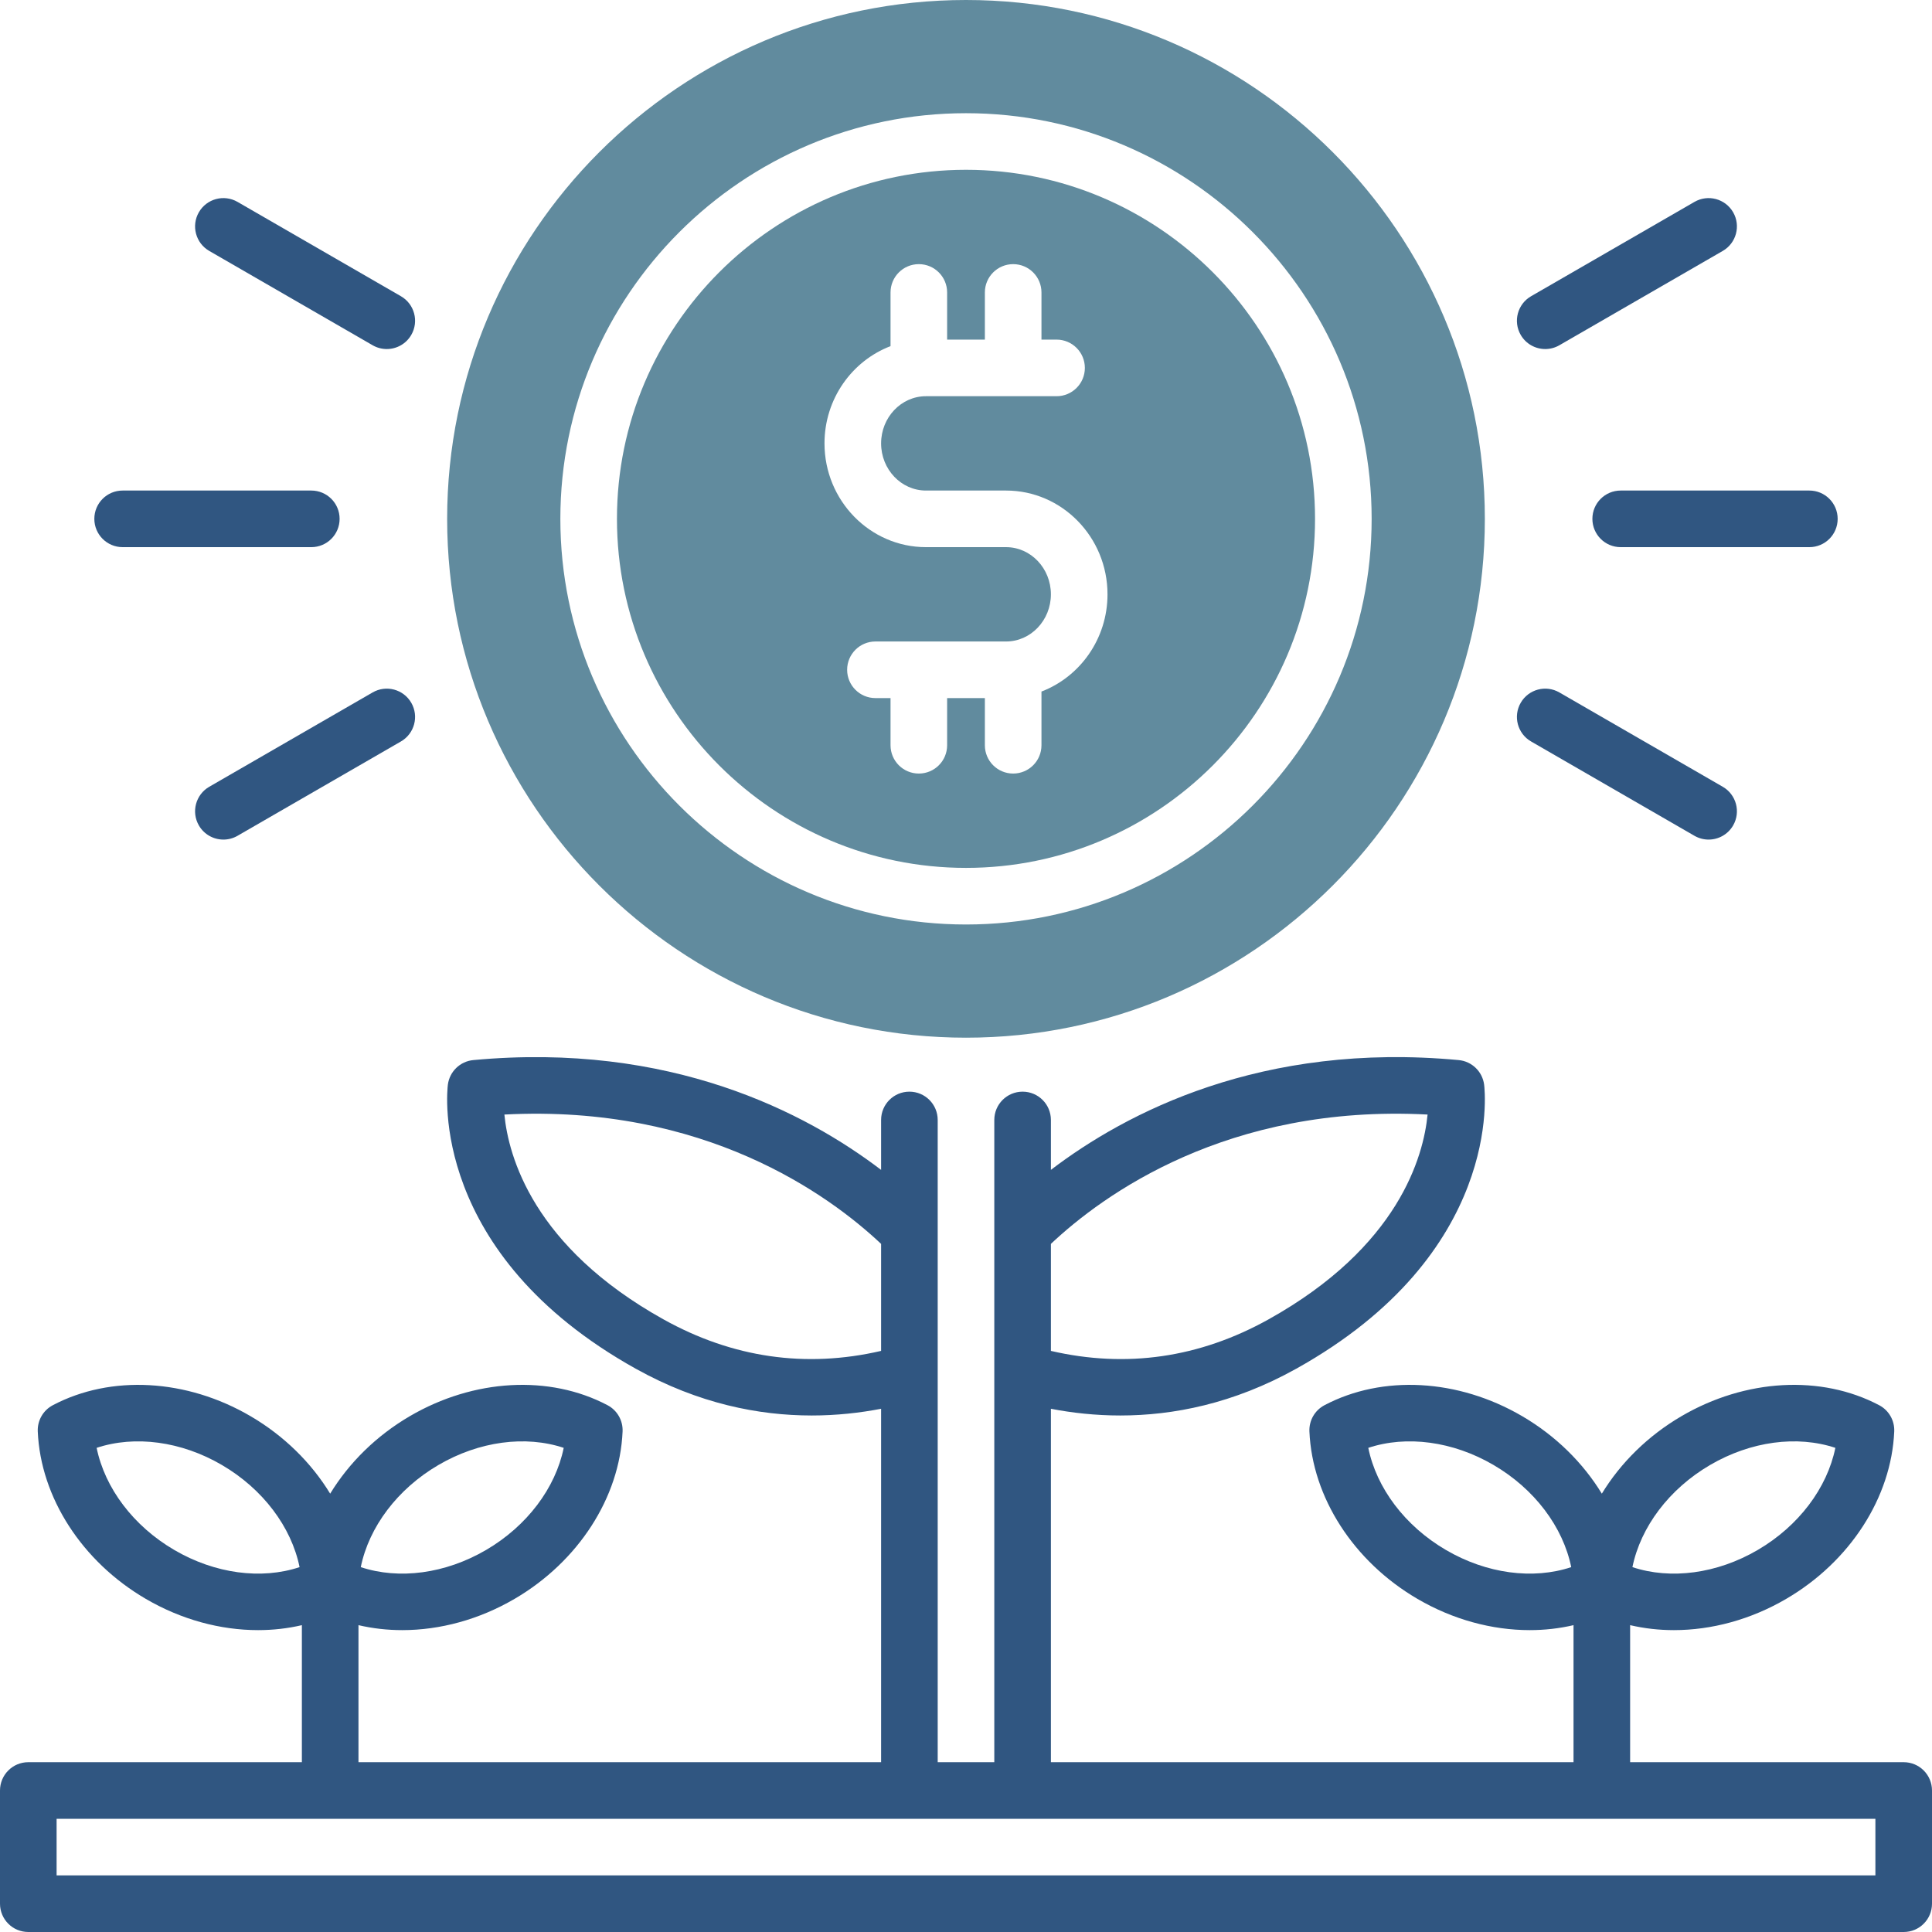
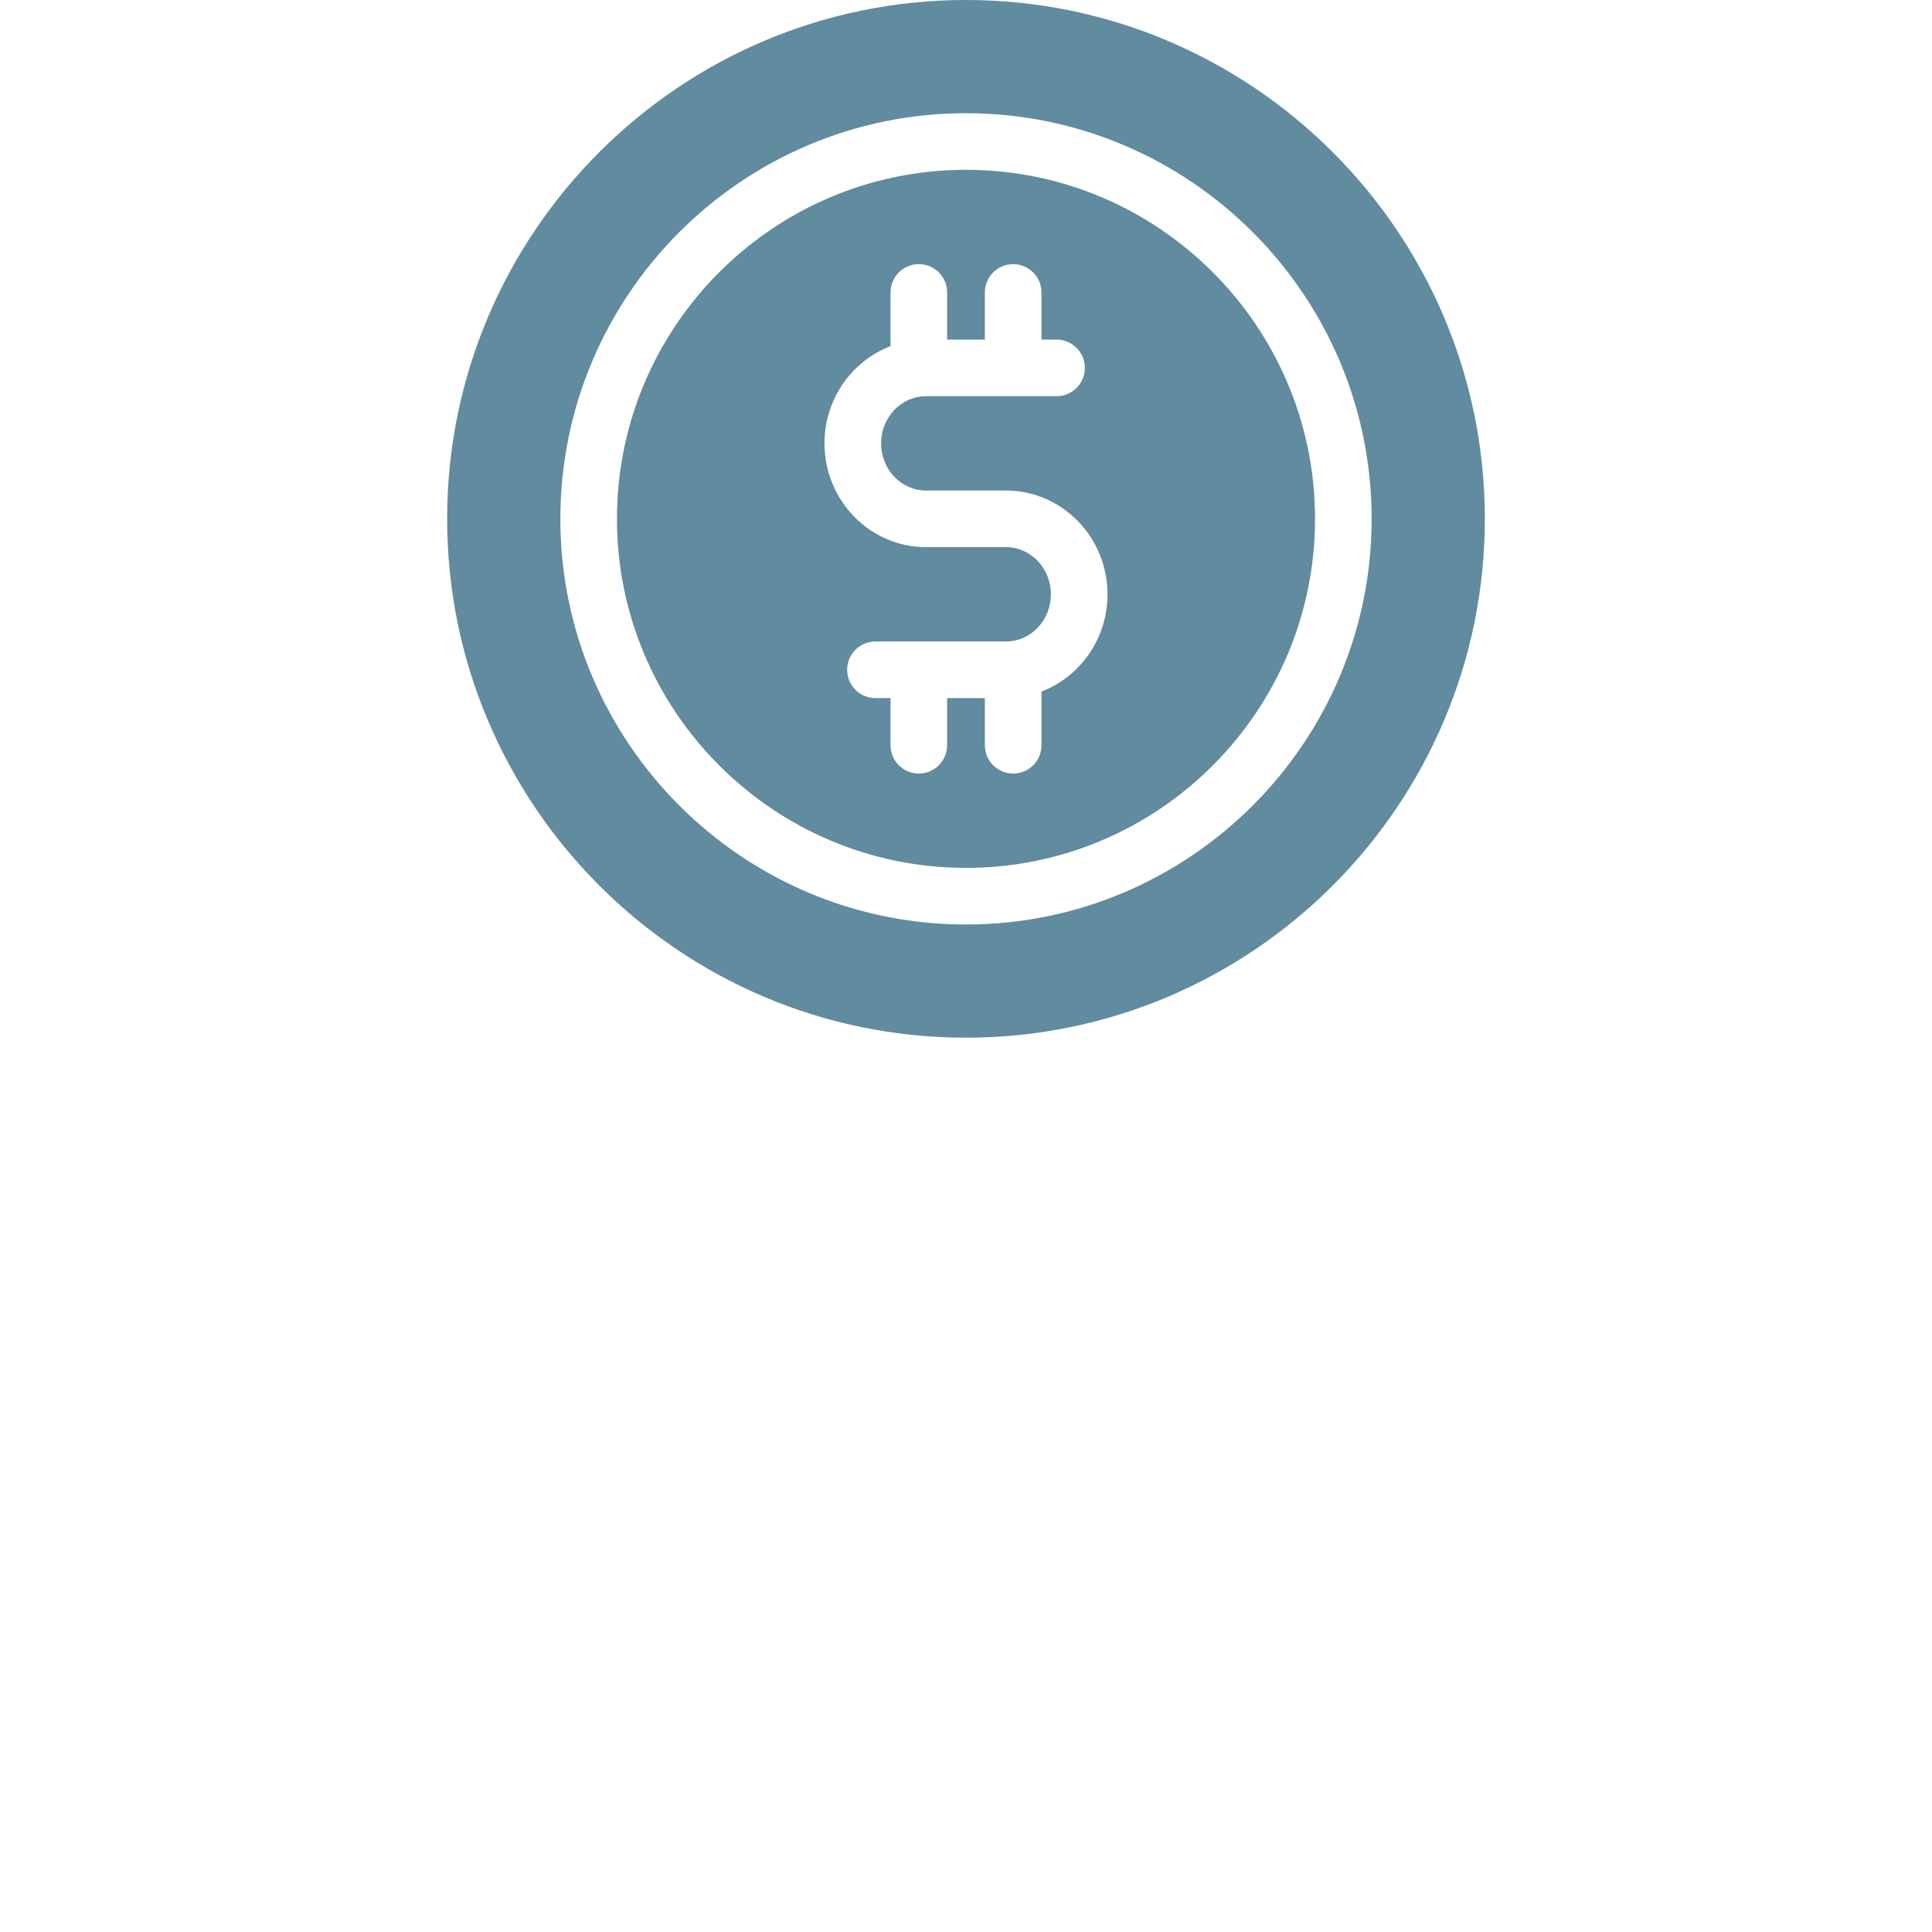
<svg xmlns="http://www.w3.org/2000/svg" width="360" height="360" viewBox="0 0 360 360" fill="none">
  <g clip-path="url(#clip0_966_549)">
-     <path d="M349.453 349.453H10.547V338.906H349.453V349.453ZM32.473 288.814C24.843 284.351 19.539 277.281 18.007 269.786C25.128 267.421 33.767 268.544 41.355 272.983C48.985 277.446 54.289 284.518 55.822 292.011C48.7 294.379 40.062 293.253 32.473 288.814ZM81.692 272.983C89.28 268.544 97.918 267.418 105.04 269.786C103.508 277.281 98.204 284.351 90.574 288.814C82.985 293.253 74.347 294.379 67.225 292.011C68.758 284.518 74.062 277.446 81.692 272.983ZM123.613 245.836C99.327 232.303 94.741 215.439 93.985 207.68C131.295 205.724 154.523 222.685 164.18 231.779V251.721C150.123 254.976 136.491 253.012 123.613 245.836ZM266.009 207.68C265.251 215.467 260.656 232.311 236.39 245.836C223.509 253.015 209.877 254.976 195.82 251.721V231.779C205.477 222.682 228.689 205.716 266.009 207.68ZM269.426 288.814C261.796 284.351 256.492 277.281 254.96 269.786C262.082 267.421 270.72 268.544 278.308 272.983C285.938 277.446 291.242 284.518 292.775 292.011C285.653 294.379 277.015 293.253 269.426 288.814ZM318.645 272.983C326.234 268.544 334.872 267.418 341.993 269.786C340.461 277.281 335.157 284.351 327.527 288.814C319.938 293.253 311.3 294.379 304.178 292.011C305.711 284.518 311.015 277.446 318.645 272.983ZM354.727 328.359H303.75V302.824C306.389 303.44 309.125 303.75 311.905 303.75C318.939 303.75 326.236 301.789 332.853 297.916C344.729 290.97 352.436 279.02 352.963 266.729C353.051 264.694 351.958 262.787 350.156 261.84C339.343 256.13 325.226 256.915 313.319 263.881C307.071 267.534 301.978 272.576 298.477 278.322C294.975 272.576 289.883 267.534 283.634 263.881C271.728 256.915 257.61 256.132 246.797 261.84C244.995 262.787 243.902 264.694 243.99 266.729C244.517 279.02 252.224 290.97 264.1 297.916C270.717 301.789 278.012 303.75 285.049 303.75C287.825 303.75 290.564 303.44 293.203 302.824V328.359H195.82V262.505C199.742 263.26 204.085 263.757 208.748 263.757C218.578 263.757 229.826 261.568 241.523 255.048C280.025 233.594 276.707 203.398 276.548 202.124C276.237 199.671 274.265 197.762 271.805 197.531C235.091 194.098 209.82 207.317 195.82 217.988V208.688C195.82 205.774 193.461 203.415 190.547 203.415C187.633 203.415 185.273 205.774 185.273 208.688V328.359H174.727V208.688C174.727 205.774 172.367 203.415 169.453 203.415C166.539 203.415 164.18 205.774 164.18 208.688V217.991C150.178 207.323 124.904 194.106 88.195 197.531C85.735 197.762 83.763 199.671 83.452 202.124C83.293 203.398 79.975 233.594 118.477 255.048C130.177 261.568 141.422 263.757 151.252 263.757C155.915 263.757 160.258 263.26 164.18 262.505V328.359H66.797V302.824C69.436 303.44 72.172 303.75 74.951 303.75C81.986 303.75 89.283 301.789 95.9 297.916C107.776 290.97 115.483 279.02 116.01 266.729C116.098 264.694 115.005 262.787 113.203 261.84C102.39 256.13 88.272 256.915 76.366 263.881C70.118 267.534 65.025 272.576 61.523 278.322C58.022 272.576 52.929 267.534 46.681 263.881C34.775 256.915 20.657 256.132 9.844 261.84C8.042 262.787 6.949 264.694 7.037 266.729C7.564 279.02 15.271 290.97 27.147 297.916C33.764 301.789 41.059 303.75 48.095 303.75C50.872 303.75 53.611 303.44 56.25 302.824V328.359H5.273C2.359 328.359 0 330.719 0 333.633V354.727C0 357.641 2.359 360 5.273 360H354.727C357.641 360 360 357.641 360 354.727V333.633C360 330.719 357.641 328.359 354.727 328.359ZM296.719 96.68C296.719 99.594 299.078 101.953 301.992 101.953H337.148C340.063 101.953 342.422 99.594 342.422 96.68C342.422 93.766 340.063 91.406 337.148 91.406H301.992C299.078 91.406 296.719 93.766 296.719 96.68ZM287.935 65.039C288.828 65.039 289.737 64.811 290.566 64.333L321.012 46.755C323.534 45.299 324.399 42.072 322.943 39.551C321.485 37.027 318.26 36.164 315.739 37.62L285.293 55.198C282.772 56.654 281.906 59.881 283.362 62.402C284.34 64.094 286.111 65.039 287.935 65.039ZM285.293 138.161L315.739 155.739C316.568 156.217 317.475 156.445 318.37 156.445C320.194 156.445 321.965 155.5 322.943 153.809C324.399 151.287 323.534 148.06 321.012 146.604L290.566 129.026C288.042 127.57 284.818 128.433 283.362 130.957C281.906 133.478 282.772 136.706 285.293 138.161ZM22.852 101.953H58.008C60.922 101.953 63.281 99.594 63.281 96.68C63.281 93.766 60.922 91.406 58.008 91.406H22.852C19.937 91.406 17.578 93.766 17.578 96.68C17.578 99.594 19.937 101.953 22.852 101.953ZM38.988 46.755L69.434 64.333C70.263 64.811 71.169 65.039 72.065 65.039C73.888 65.039 75.66 64.094 76.638 62.402C78.094 59.881 77.228 56.654 74.707 55.198L44.261 37.62C41.737 36.164 38.513 37.027 37.057 39.551C35.601 42.072 36.466 45.299 38.988 46.755ZM69.434 129.026L38.988 146.604C36.466 148.06 35.601 151.287 37.057 153.809C38.035 155.5 39.806 156.445 41.63 156.445C42.525 156.445 43.432 156.217 44.261 155.739L74.707 138.161C77.228 136.706 78.094 133.478 76.638 130.957C75.182 128.433 71.955 127.57 69.434 129.026Z" fill="#305681" />
    <path d="M194.062 128.861V138.867C194.062 141.781 191.703 144.141 188.789 144.141C185.875 144.141 183.516 141.781 183.516 138.867V130.078H176.484V138.867C176.484 141.781 174.125 144.141 171.211 144.141C168.297 144.141 165.938 141.781 165.938 138.867V130.078H163.125C160.211 130.078 157.852 127.719 157.852 124.805C157.852 121.893 160.211 119.531 163.125 119.531H187.462C192.071 119.531 195.82 115.59 195.82 110.742C195.82 105.897 192.071 101.953 187.462 101.953H172.538C162.114 101.953 153.633 93.279 153.633 82.617C153.633 74.328 158.758 67.245 165.938 64.498V54.492C165.938 51.581 168.297 49.219 171.211 49.219C174.125 49.219 176.484 51.581 176.484 54.492V63.281H183.516V54.492C183.516 51.581 185.875 49.219 188.789 49.219C191.703 49.219 194.062 51.581 194.062 54.492V63.281H196.875C199.789 63.281 202.148 65.643 202.148 68.555C202.148 71.469 199.789 73.828 196.875 73.828H172.538C167.929 73.828 164.18 77.772 164.18 82.617C164.18 87.465 167.929 91.406 172.538 91.406H187.462C197.886 91.406 206.367 100.08 206.367 110.742C206.367 119.031 201.242 126.115 194.062 128.861ZM180 31.641C144.138 31.641 114.961 60.818 114.961 96.68C114.961 132.542 144.138 161.719 180 161.719C215.862 161.719 245.039 132.542 245.039 96.68C245.039 60.818 215.862 31.641 180 31.641Z" fill="#618B9E" />
    <path d="M180 172.266C138.323 172.266 104.414 138.356 104.414 96.68C104.414 55.003 138.323 21.094 180 21.094C221.677 21.094 255.586 55.003 255.586 96.68C255.586 138.356 221.677 172.266 180 172.266ZM180 0C126.692 0 83.32 43.371 83.32 96.68C83.32 149.988 126.692 193.359 180 193.359C233.308 193.359 276.68 149.988 276.68 96.68C276.68 43.371 233.308 0 180 0Z" fill="#618B9E" />
  </g>
  <defs>
    <clipPath id="clip0_966_549">
      <rect width="360" height="360" fill="white" />
    </clipPath>
  </defs>
</svg>